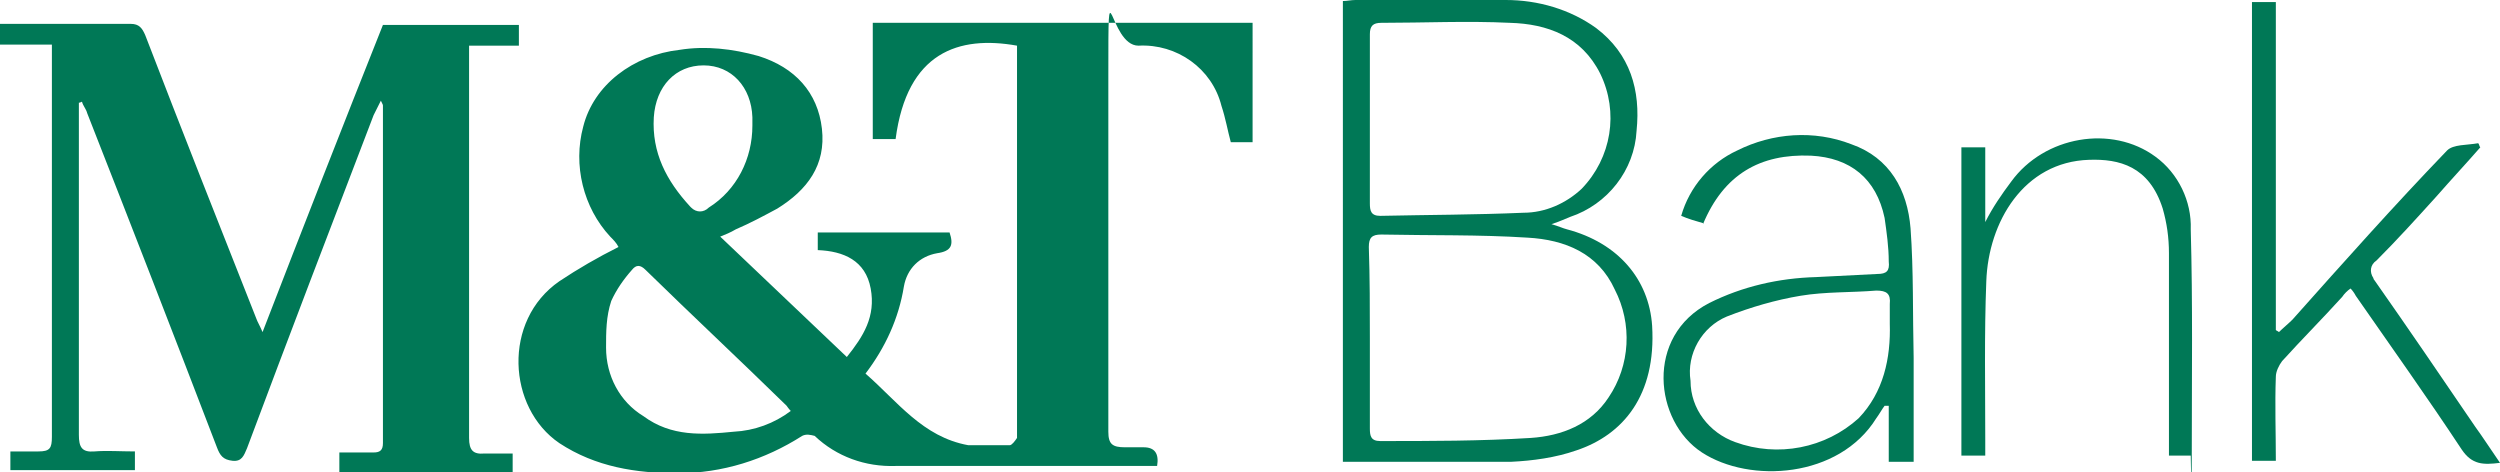
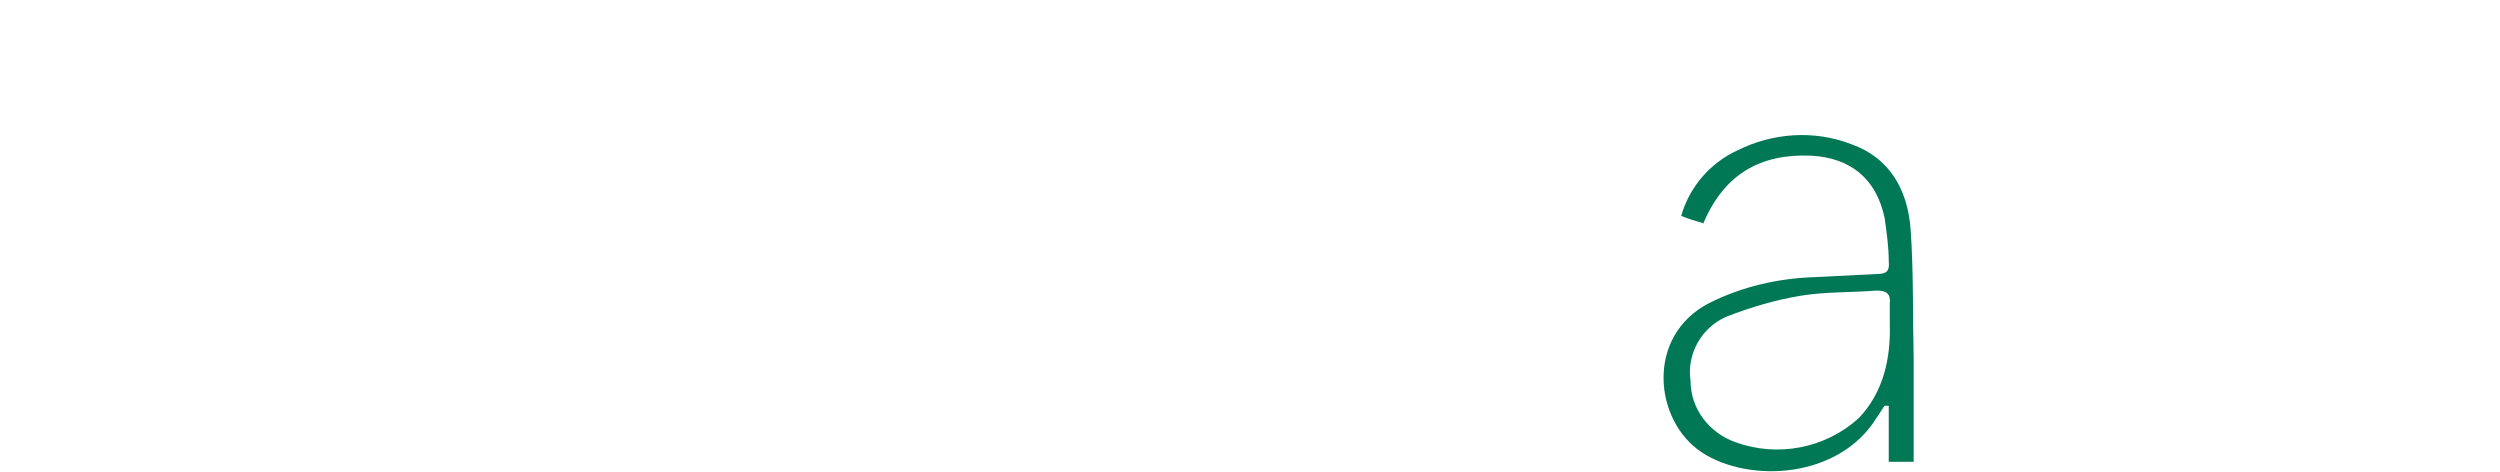
<svg xmlns="http://www.w3.org/2000/svg" version="1.1" viewBox="0 0 240.9 45.5">
  <defs>
    <style>
      .cls-1 {
        fill: #007856;
        fill-rule: evenodd;
      }
    </style>
  </defs>
  <g>
    <g id="Layer_1">
      <g id="Layer_2">
        <g id="Layer_1-2">
-           <path class="cls-1" d="M4.9,4.3H0v-2c.3,0,.6,0,.9,0h11.7c.8,0,1.1.4,1.4,1.1,3.5,9.1,7.1,18.2,10.7,27.3.1.3.3.6.6,1.3,3.9-10.1,7.7-19.8,11.6-29.6h13.1v2h-4.8c0,.6,0,1,0,1.4v36.4c0,1.2.4,1.6,1.5,1.5.9,0,1.8,0,2.7,0v1.8h-16.7v-1.9h3.3c.6,0,.9-.2.9-.9V10.2c0-.1,0-.1-.2-.5l-.7,1.4c-4.1,10.7-8.2,21.4-12.2,32.1-.3.7-.5,1.3-1.4,1.2s-1.2-.5-1.5-1.3c-4.1-10.7-8.3-21.5-12.5-32.2-.1-.4-.4-.7-.5-1.1,0,0-.2.1-.3.1,0,.4,0,.8,0,1.3v30.7c0,1.2.3,1.7,1.5,1.6,1.2-.1,2.5,0,3.9,0v1.8H1v-1.8c.9,0,1.8,0,2.7,0,1.1,0,1.3-.3,1.3-1.4V4.3h0Z" />
-           <path class="cls-1" d="M132,11.5v8.1c0,.7.1,1.2,1,1.2,4.6-.1,9.2-.1,13.8-.3,2.1,0,4.1-.9,5.6-2.3,2.9-3,3.6-7.4,1.8-11.1-1.8-3.6-5.1-4.8-8.7-4.9-4.1-.2-8.3,0-12.4,0-.8,0-1.1.3-1.1,1.1v8.3h0ZM132,32.6v8.7c0,.7.1,1.2,1,1.2,4.8,0,9.7,0,14.5-.3,3-.2,5.8-1.3,7.5-3.9,2.1-3.1,2.3-7.1.6-10.4-1.6-3.5-4.8-4.8-8.4-5-4.7-.3-9.4-.2-14.1-.3-.9,0-1.2.3-1.2,1.2.1,3,.1,5.9.1,8.8h0ZM129.4.1c.4,0,.8-.1,1.2-.1,4.8,0,9.7-.1,14.5,0,3.1,0,6.2.9,8.7,2.7,3.3,2.5,4.3,6,3.9,9.9-.2,3.8-2.8,7.1-6.4,8.3-.5.2-.9.4-1.8.7.7.2,1.1.4,1.5.5,4.9,1.3,7.9,4.8,8.2,9.3.4,6.7-2.8,10.5-7.3,12-2,.7-4.2,1-6.3,1.1-5,0-10.1,0-15.2,0s-.6,0-1,0V.1Z" />
          <path class="cls-1" d="M182.1,31.2v-1.9c.1-1-.3-1.3-1.3-1.3-2.4.2-4.9.1-7.3.5-2.4.4-4.8,1.1-7.1,2-2.4,1-3.9,3.6-3.5,6.2,0,2.7,1.8,5,4.3,5.9,4.1,1.5,8.7.6,11.9-2.3,2.4-2.5,3.1-5.8,3-9.1M164.1,21.5c-.7-.2-1.4-.4-2.1-.7.8-2.8,2.8-5.1,5.4-6.3,3.4-1.7,7.4-2,11-.6,3.7,1.3,5.4,4.4,5.7,8.1.3,4.1.2,8.3.3,12.5v10h-2.4v-5.4c-.1,0-.3,0-.4,0-.3.4-.5.8-.8,1.2-3.6,5.8-12.2,6.3-16.8,3.3s-5.5-11.2.7-14.4c3.2-1.6,6.7-2.4,10.3-2.5l5.9-.3c.9,0,1.2-.3,1.1-1.2,0-1.4-.2-2.8-.4-4.2-.8-3.8-3.3-5.8-7.1-6-4.9-.2-8.4,1.8-10.4,6.6" />
-           <path class="cls-1" d="M226.5,27.8c-.3.2-.6.5-.8.8-1.9,2.1-3.9,4.1-5.8,6.2-.3.4-.6,1-.6,1.5-.1,2.7,0,5.3,0,8.1h-2.3V.2h2.3v31.6c.1.1.2.1.3.2.4-.4.9-.8,1.3-1.2,4.9-5.5,9.8-11,14.9-16.3.6-.6,1.9-.5,3-.7.1.1.1.3.2.4-1.4,1.6-2.8,3.1-4.2,4.7-1.9,2.1-3.8,4.2-5.8,6.2-.6.4-.7,1.1-.3,1.7,0,0,0,.1.1.2,3.3,4.7,6.5,9.4,9.7,14.1.8,1.1,1.5,2.2,2.4,3.5-1.6.2-2.7.2-3.7-1.3-3.3-5-6.8-9.9-10.2-14.8-.1-.2-.3-.5-.5-.7" />
-           <path class="cls-1" d="M191.3,14.2v7.2c.7-1.4,1.6-2.7,2.5-3.9,3.2-4.4,9.7-5.5,13.9-2.4,2.2,1.6,3.5,4.3,3.4,7,.2,7.1.1,14.3.1,21.4s-.1.2-.1.4h-2.1v-19.5c0-1.5-.2-2.9-.6-4.3-1.3-4.1-4.2-4.8-7.1-4.7-6.3.2-9.7,6-9.9,11.7-.2,5.1-.1,10.2-.1,15.3v1.5h-2.3V14.2h2.3ZM70.7,41.6c-3,.3-6,.5-8.7-1.5-2.3-1.4-3.6-3.9-3.6-6.6,0-1.5,0-3,.5-4.5.5-1.1,1.2-2.1,2-3,.4-.5.8-.5,1.3,0,4.5,4.4,9.1,8.7,13.6,13.1,0,0,.2.3.4.5-1.6,1.2-3.5,1.9-5.5,2ZM67.8,6.3c2.7,0,4.6,2.1,4.7,5v.8c0,3.2-1.5,6.2-4.2,7.9-.5.5-1.2.5-1.7,0,0,0,0,0-.1-.1-2.3-2.5-3.7-5.2-3.5-8.6.2-3,2.1-5,4.8-5h0ZM84.1,2.2v11.2h2.2c1.1-8.4,6.1-10,11.7-9v37.8c-.2.3-.5.7-.7.7-1.3,0-2.7,0-4,0-4.4-.8-6.8-4.2-9.9-6.9,1.9-2.5,3.2-5.3,3.7-8.4.3-1.7,1.5-2.9,3.2-3.2,1.4-.2,1.6-.8,1.2-2h-12.7v1.7c2.5.1,4.6,1,5.1,3.7s-.7,4.6-2.3,6.6l-12.2-11.6c.5-.2,1-.4,1.5-.7,1.4-.6,2.7-1.3,4-2,2.9-1.8,4.7-4.2,4.3-7.7s-2.6-5.9-6.1-7c-2.5-.7-5.1-1-7.6-.6-4.5.5-8.3,3.4-9.3,7.4-1,3.7,0,7.8,2.6,10.6.3.3.6.6.8,1-2,1-3.9,2.1-5.7,3.3-5.5,3.8-5,12.2,0,15.6,3.5,2.3,7.4,2.9,11.4,2.9,4.3,0,8.4-1.3,12-3.6.4-.2.8-.1,1.2,0,2.1,2,4.9,3,7.8,2.9h23.9c.4,0,.9,0,1.3,0q.3-1.8-1.3-1.8c-.6,0-1.2,0-1.8,0-1.2,0-1.6-.3-1.6-1.5,0-11.5,0-22.9,0-34.4s0-2.8,2.9-2.8c3.7-.2,7.1,2.2,8,5.8.4,1.2.6,2.4.9,3.5h2.1V2.2h-36.7Z" />
        </g>
      </g>
    </g>
  </g>
</svg>